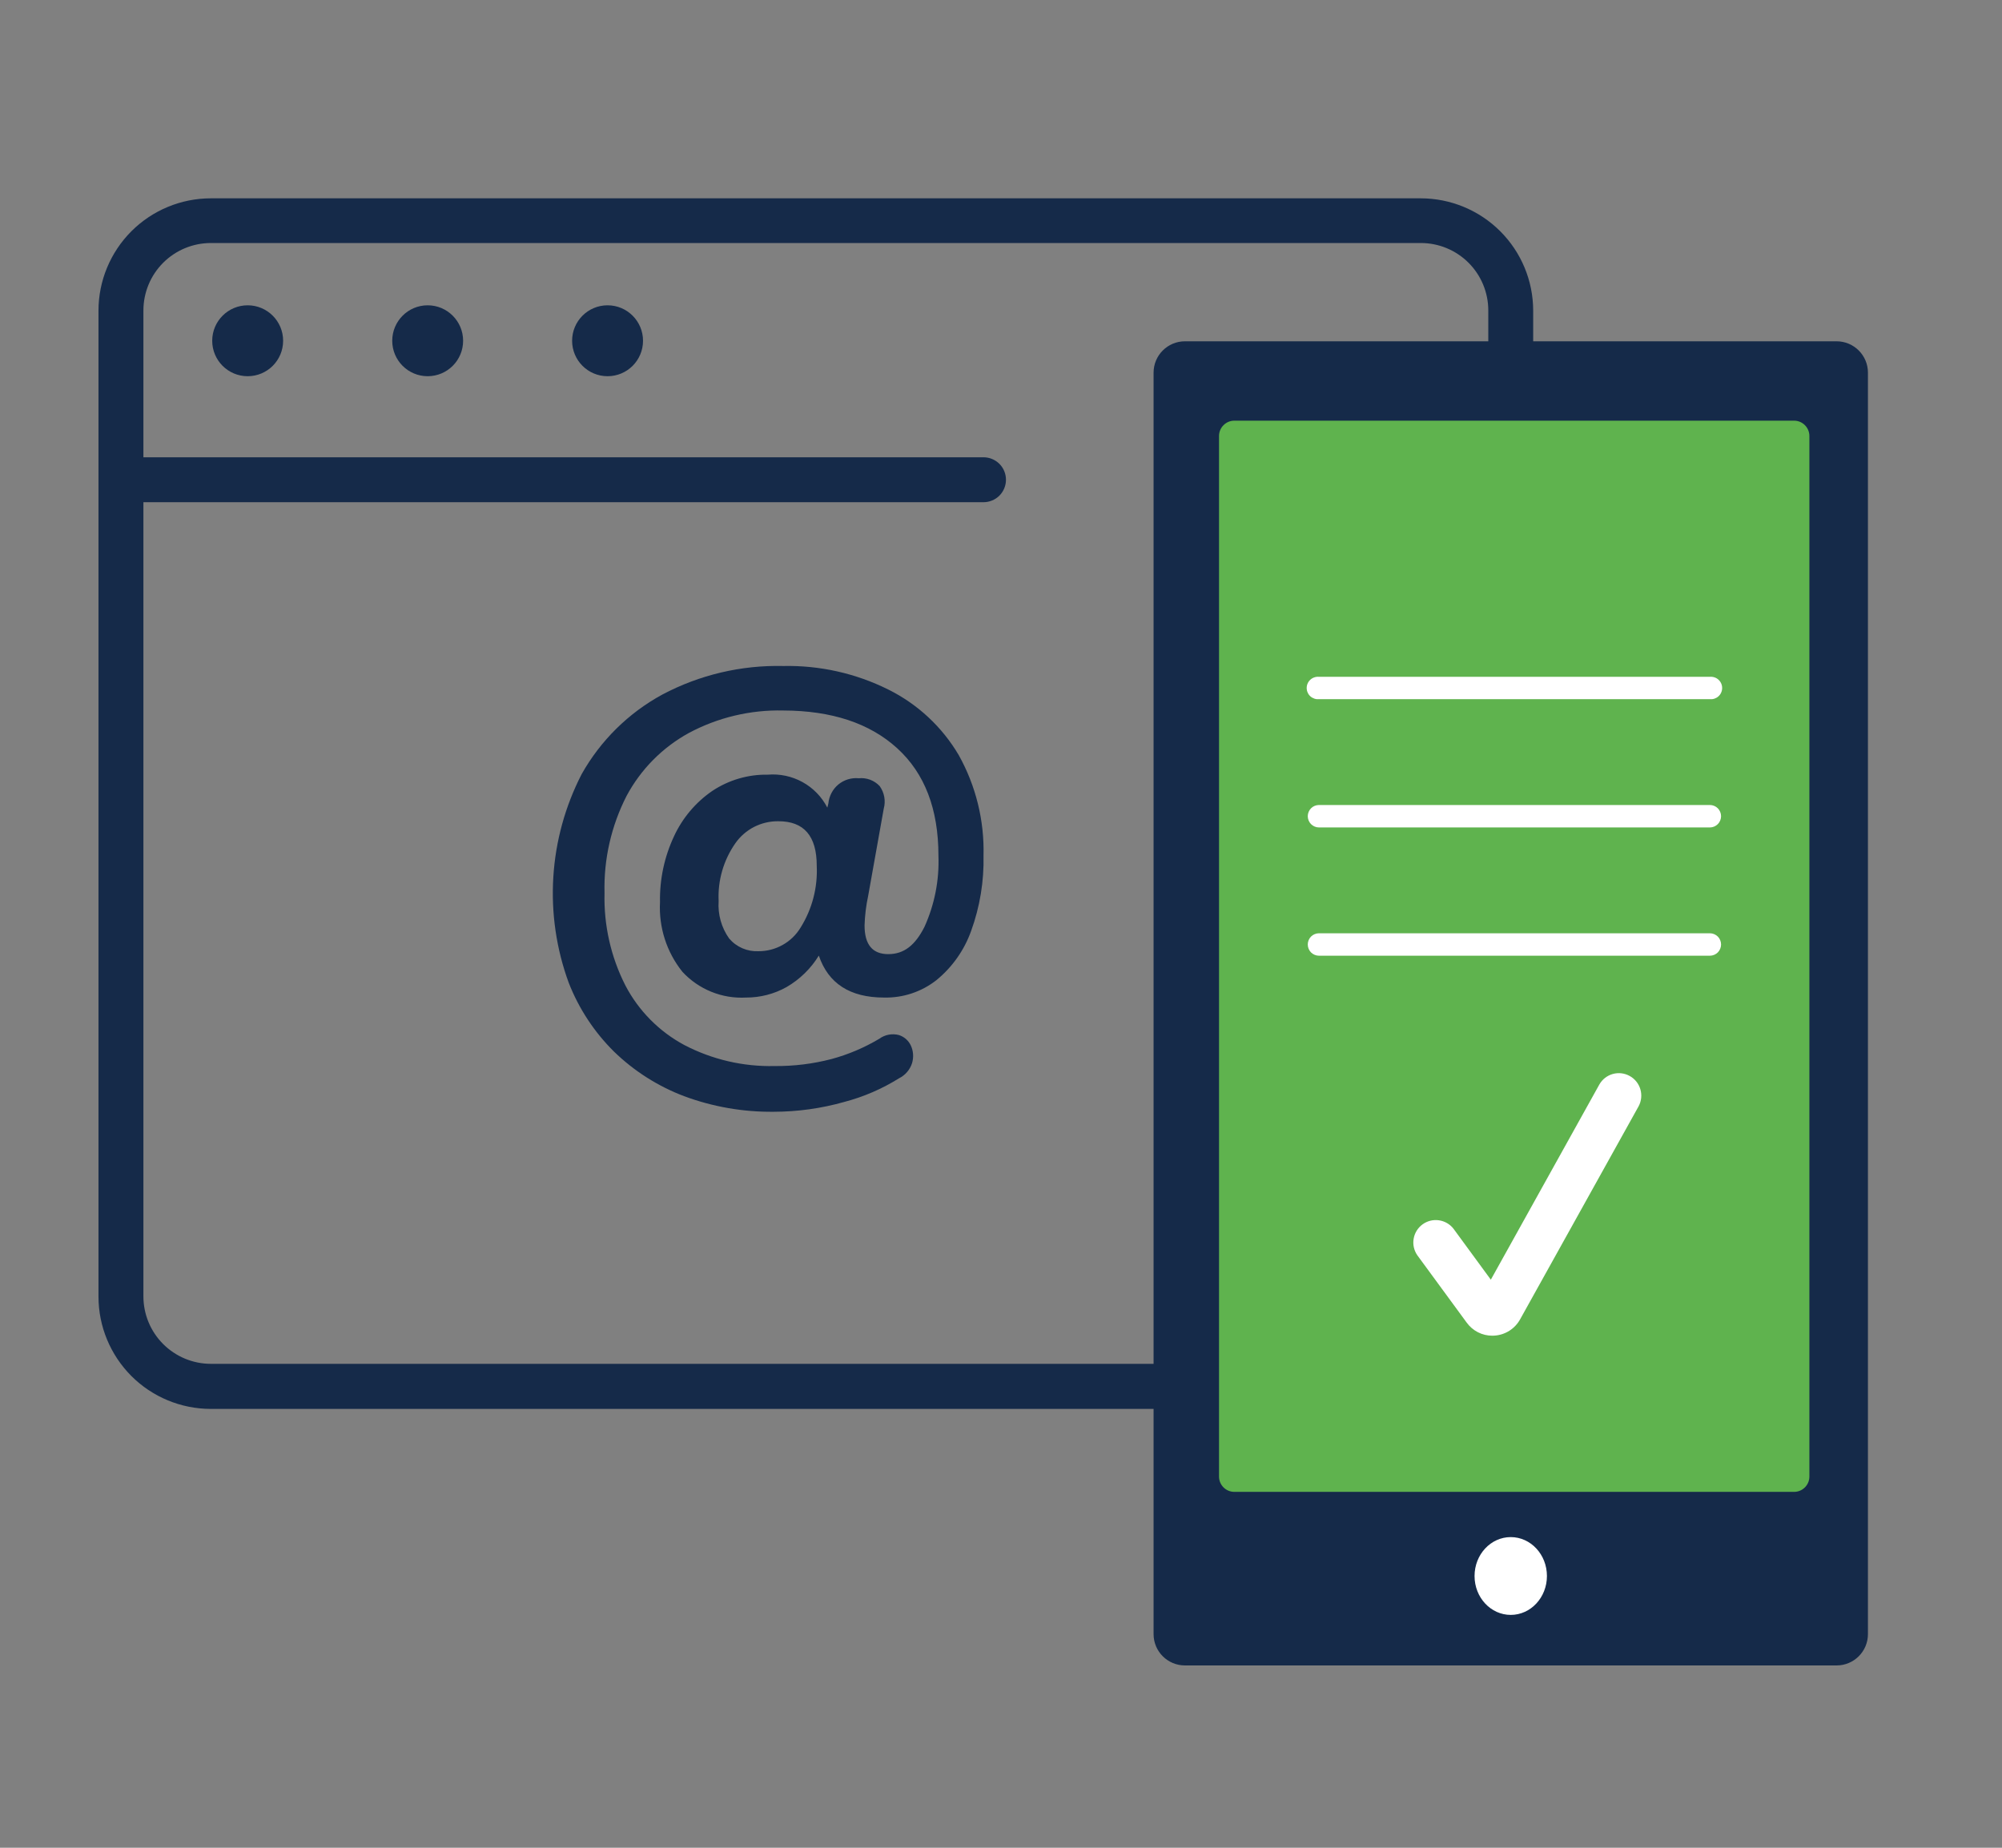
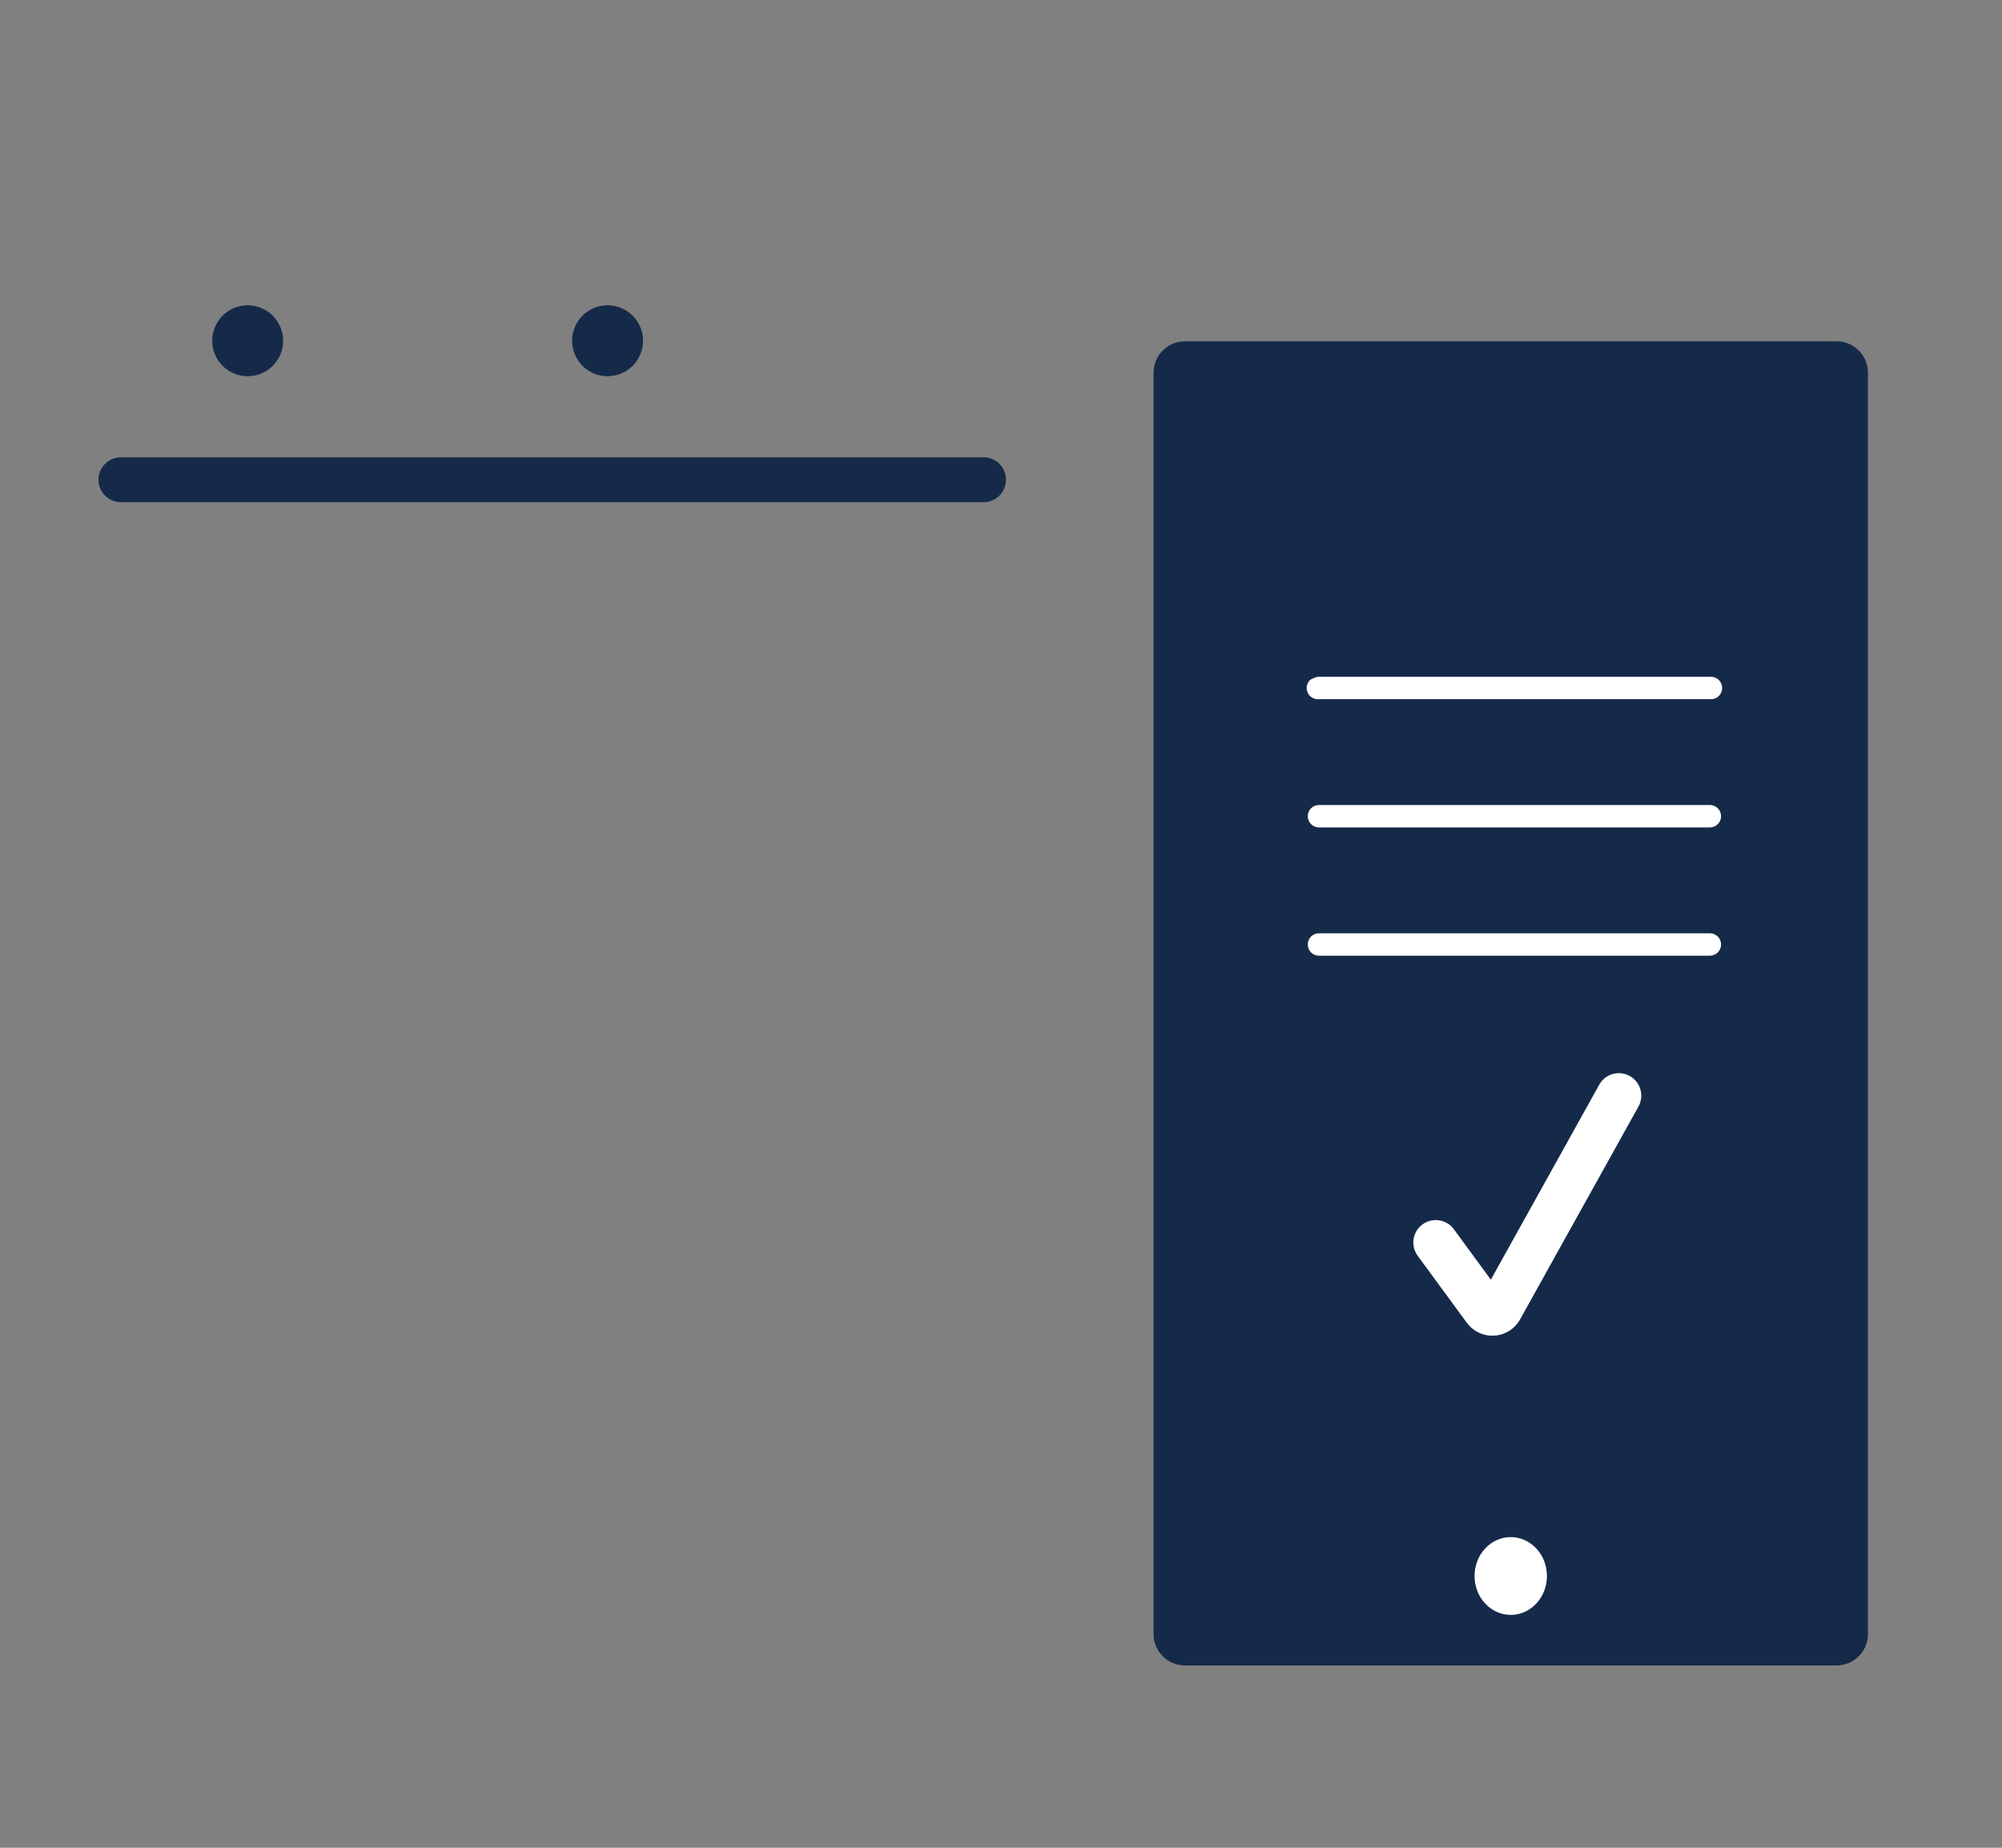
<svg xmlns="http://www.w3.org/2000/svg" fill="none" viewBox="0 0 52 48" height="48" width="52">
  <rect x="0" y="0" width="52" height="48" fill="#808080" stroke="none" />
-   <path fill="#152A49" d="M36.905 36.6H5.474C4.7 36.599 3.959 36.292 3.412 35.745C2.866 35.197 2.558 34.456 2.558 33.682V8.07C2.558 7.297 2.866 6.555 3.412 6.008C3.959 5.461 4.7 5.153 5.474 5.152H36.905C37.678 5.153 38.419 5.46 38.966 6.006C39.513 6.552 39.821 7.292 39.823 8.065V33.677C39.824 34.06 39.749 34.44 39.602 34.795C39.456 35.149 39.241 35.471 38.97 35.743C38.699 36.014 38.377 36.23 38.023 36.377C37.669 36.524 37.289 36.6 36.905 36.6ZM5.474 6.313C5.01 6.314 4.565 6.499 4.237 6.827C3.909 7.156 3.725 7.601 3.725 8.065V33.677C3.725 34.141 3.909 34.586 4.237 34.914C4.565 35.243 5.01 35.428 5.474 35.429H36.905C37.37 35.429 37.816 35.244 38.144 34.915C38.473 34.587 38.657 34.141 38.657 33.677V8.065C38.657 7.6 38.473 7.155 38.144 6.826C37.816 6.498 37.37 6.313 36.905 6.313H5.474Z" />
  <path fill="#152A49" d="M6.433 9.773C6.942 9.773 7.354 9.361 7.354 8.852C7.354 8.344 6.942 7.931 6.433 7.931C5.924 7.931 5.512 8.344 5.512 8.852C5.512 9.361 5.924 9.773 6.433 9.773Z" />
-   <path fill="#152A49" d="M11.108 9.773C11.617 9.773 12.029 9.361 12.029 8.852C12.029 8.344 11.617 7.931 11.108 7.931C10.6 7.931 10.188 8.344 10.188 8.852C10.188 9.361 10.6 9.773 11.108 9.773Z" />
  <path fill="#152A49" d="M15.781 9.773C16.29 9.773 16.702 9.361 16.702 8.852C16.702 8.344 16.29 7.931 15.781 7.931C15.272 7.931 14.86 8.344 14.86 8.852C14.86 9.361 15.272 9.773 15.781 9.773Z" />
  <path fill="#152A49" d="M25.546 13.046H3.142C2.987 13.046 2.839 12.984 2.729 12.875C2.62 12.765 2.558 12.617 2.558 12.463C2.558 12.308 2.62 12.159 2.729 12.05C2.839 11.941 2.987 11.879 3.142 11.879H25.546C25.701 11.879 25.849 11.941 25.959 12.05C26.068 12.159 26.129 12.308 26.129 12.463C26.129 12.617 26.068 12.765 25.959 12.875C25.849 12.984 25.701 13.046 25.546 13.046Z" />
  <path fill="#152A49" d="M47.703 8.866H30.778C30.328 8.866 29.963 9.231 29.963 9.681V42.45C29.963 42.9 30.328 43.264 30.778 43.264H47.703C48.153 43.264 48.518 42.9 48.518 42.45V9.681C48.518 9.231 48.153 8.866 47.703 8.866Z" />
-   <path fill="#5FB34E" d="M46.6 10.928H32.061C31.841 10.928 31.663 11.107 31.663 11.326V38.357C31.663 38.577 31.841 38.755 32.061 38.755H46.6C46.819 38.755 46.997 38.577 46.997 38.357V11.326C46.997 11.107 46.819 10.928 46.6 10.928Z" />
  <path fill="white" d="M39.24 41.951C39.759 41.951 40.18 41.499 40.18 40.941C40.18 40.382 39.759 39.93 39.24 39.93C38.721 39.93 38.3 40.382 38.3 40.941C38.3 41.499 38.721 41.951 39.24 41.951Z" />
  <path fill="white" d="M38.761 34.698C38.631 34.698 38.503 34.668 38.387 34.608C38.272 34.549 38.172 34.463 38.096 34.358L36.813 32.608C36.727 32.483 36.692 32.33 36.718 32.18C36.743 32.031 36.825 31.897 36.948 31.807C37.07 31.717 37.223 31.679 37.373 31.7C37.523 31.721 37.66 31.799 37.753 31.919L38.723 33.243L41.543 28.17C41.619 28.037 41.745 27.94 41.892 27.899C42.04 27.858 42.197 27.877 42.331 27.952C42.465 28.026 42.564 28.15 42.607 28.297C42.65 28.444 42.634 28.602 42.562 28.737L39.486 34.268C39.419 34.391 39.323 34.494 39.205 34.569C39.087 34.644 38.952 34.688 38.813 34.696L38.761 34.698Z" />
-   <path fill="white" d="M44.412 18.163H34.26C34.219 18.166 34.178 18.162 34.14 18.149C34.101 18.136 34.066 18.116 34.035 18.088C34.005 18.061 33.981 18.028 33.965 17.99C33.948 17.953 33.94 17.913 33.94 17.872C33.94 17.832 33.948 17.791 33.965 17.754C33.981 17.717 34.005 17.684 34.035 17.657C34.066 17.629 34.101 17.608 34.14 17.596C34.178 17.583 34.219 17.578 34.26 17.582H44.412C44.452 17.578 44.493 17.583 44.532 17.596C44.57 17.608 44.606 17.629 44.636 17.657C44.666 17.684 44.69 17.717 44.706 17.754C44.723 17.791 44.731 17.832 44.731 17.872C44.731 17.913 44.723 17.953 44.706 17.99C44.69 18.028 44.666 18.061 44.636 18.088C44.606 18.116 44.57 18.136 44.532 18.149C44.493 18.162 44.452 18.166 44.412 18.163Z" />
+   <path fill="white" d="M44.412 18.163H34.26C34.219 18.166 34.178 18.162 34.14 18.149C34.101 18.136 34.066 18.116 34.035 18.088C34.005 18.061 33.981 18.028 33.965 17.99C33.948 17.953 33.94 17.913 33.94 17.872C33.94 17.832 33.948 17.791 33.965 17.754C33.981 17.717 34.005 17.684 34.035 17.657C34.178 17.583 34.219 17.578 34.26 17.582H44.412C44.452 17.578 44.493 17.583 44.532 17.596C44.57 17.608 44.606 17.629 44.636 17.657C44.666 17.684 44.69 17.717 44.706 17.754C44.723 17.791 44.731 17.832 44.731 17.872C44.731 17.913 44.723 17.953 44.706 17.99C44.69 18.028 44.666 18.061 44.636 18.088C44.606 18.116 44.57 18.136 44.532 18.149C44.493 18.162 44.452 18.166 44.412 18.163Z" />
  <path fill="white" d="M44.412 21.495H34.26C34.182 21.495 34.108 21.464 34.053 21.409C33.999 21.355 33.968 21.28 33.968 21.203C33.968 21.126 33.999 21.052 34.053 20.997C34.108 20.942 34.182 20.912 34.26 20.912H44.412C44.489 20.912 44.563 20.942 44.618 20.997C44.672 21.052 44.703 21.126 44.703 21.203C44.703 21.28 44.672 21.355 44.618 21.409C44.563 21.464 44.489 21.495 44.412 21.495Z" />
  <path fill="white" d="M44.412 24.827H34.26C34.182 24.827 34.108 24.796 34.053 24.742C33.999 24.687 33.968 24.613 33.968 24.535C33.968 24.458 33.999 24.384 34.053 24.329C34.108 24.275 34.182 24.244 34.26 24.244H44.412C44.489 24.244 44.563 24.275 44.618 24.329C44.672 24.384 44.703 24.458 44.703 24.535C44.703 24.613 44.672 24.687 44.618 24.742C44.563 24.796 44.489 24.827 44.412 24.827Z" />
-   <path fill="#152A49" d="M20.097 28.881C19.302 28.89 18.512 28.752 17.767 28.475C17.089 28.218 16.471 27.825 15.95 27.32C15.437 26.813 15.036 26.204 14.773 25.532C14.451 24.655 14.314 23.72 14.372 22.786C14.429 21.853 14.68 20.942 15.108 20.11C15.598 19.238 16.324 18.521 17.203 18.043C18.171 17.53 19.253 17.275 20.348 17.301C21.292 17.282 22.227 17.491 23.072 17.912C23.835 18.291 24.471 18.883 24.903 19.617C25.347 20.413 25.569 21.314 25.546 22.225C25.561 22.891 25.452 23.555 25.225 24.181C25.047 24.681 24.736 25.123 24.326 25.459C23.938 25.765 23.456 25.925 22.963 25.914C22.078 25.914 21.514 25.549 21.268 24.824C21.061 25.162 20.773 25.443 20.429 25.642C20.108 25.822 19.746 25.915 19.378 25.914C19.07 25.931 18.762 25.88 18.476 25.764C18.19 25.648 17.933 25.471 17.724 25.244C17.314 24.732 17.108 24.087 17.143 23.432C17.132 22.843 17.256 22.26 17.506 21.726C17.725 21.252 18.067 20.845 18.497 20.549C18.924 20.264 19.428 20.115 19.942 20.124C20.255 20.098 20.57 20.165 20.845 20.317C21.121 20.469 21.345 20.7 21.489 20.98L21.516 20.873C21.525 20.778 21.552 20.686 21.596 20.602C21.64 20.517 21.7 20.442 21.773 20.381C21.847 20.32 21.931 20.274 22.022 20.246C22.113 20.218 22.209 20.208 22.304 20.217C22.404 20.207 22.506 20.22 22.6 20.255C22.695 20.291 22.78 20.347 22.849 20.421C22.909 20.504 22.949 20.6 22.968 20.701C22.986 20.802 22.982 20.905 22.955 21.004L22.549 23.276C22.495 23.527 22.464 23.783 22.456 24.039C22.456 24.538 22.661 24.786 23.072 24.786C23.484 24.786 23.772 24.552 24.012 24.078C24.275 23.497 24.399 22.864 24.375 22.227C24.375 21.018 24.018 20.088 23.304 19.438C22.59 18.787 21.603 18.46 20.342 18.457C19.488 18.437 18.643 18.639 17.89 19.042C17.204 19.419 16.643 19.987 16.274 20.677C15.876 21.456 15.679 22.323 15.702 23.198C15.68 24.033 15.867 24.861 16.247 25.606C16.591 26.261 17.123 26.798 17.776 27.148C18.498 27.524 19.304 27.712 20.119 27.693C20.618 27.698 21.115 27.637 21.598 27.511C22.034 27.393 22.451 27.216 22.838 26.985C22.91 26.932 22.993 26.896 23.08 26.879C23.168 26.862 23.258 26.865 23.345 26.887C23.413 26.908 23.476 26.943 23.53 26.99C23.584 27.037 23.628 27.095 23.658 27.159C23.724 27.302 23.735 27.463 23.691 27.614C23.664 27.7 23.62 27.78 23.561 27.848C23.503 27.916 23.431 27.972 23.35 28.012C22.91 28.287 22.432 28.493 21.931 28.625C21.334 28.794 20.717 28.88 20.097 28.881ZM19.704 24.71C19.924 24.71 20.139 24.654 20.33 24.546C20.521 24.439 20.681 24.284 20.794 24.097C21.095 23.616 21.241 23.055 21.214 22.489C21.214 21.717 20.882 21.332 20.217 21.334C19.998 21.331 19.782 21.382 19.587 21.481C19.393 21.581 19.225 21.727 19.1 21.906C18.793 22.345 18.64 22.873 18.666 23.407C18.642 23.753 18.738 24.097 18.939 24.38C19.033 24.49 19.151 24.577 19.283 24.634C19.416 24.691 19.56 24.717 19.704 24.71Z" />
</svg>